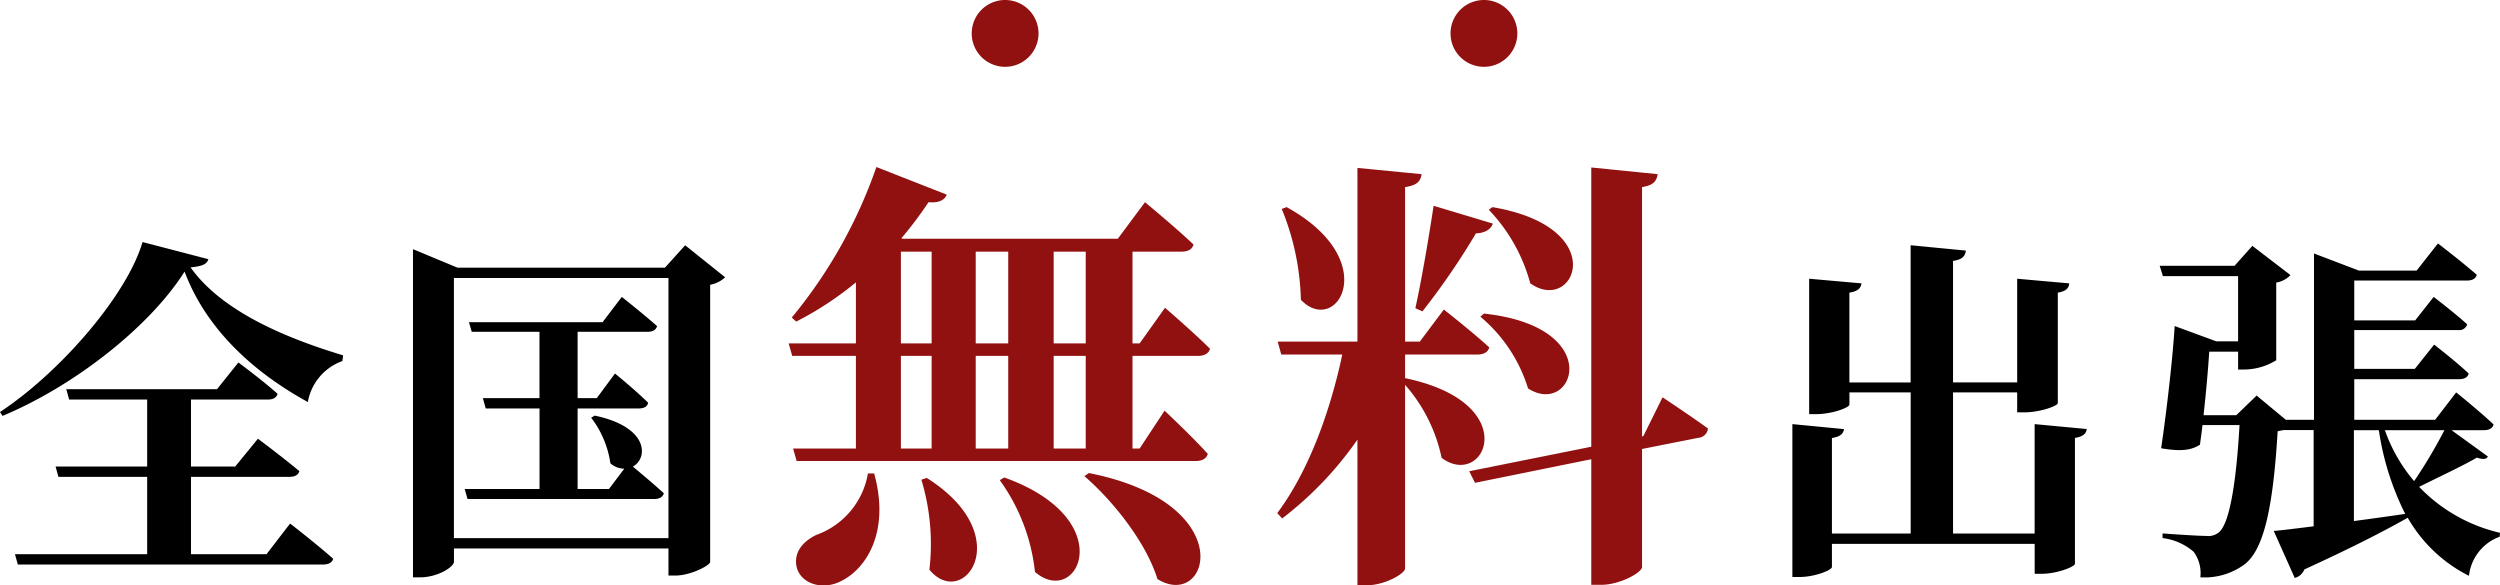
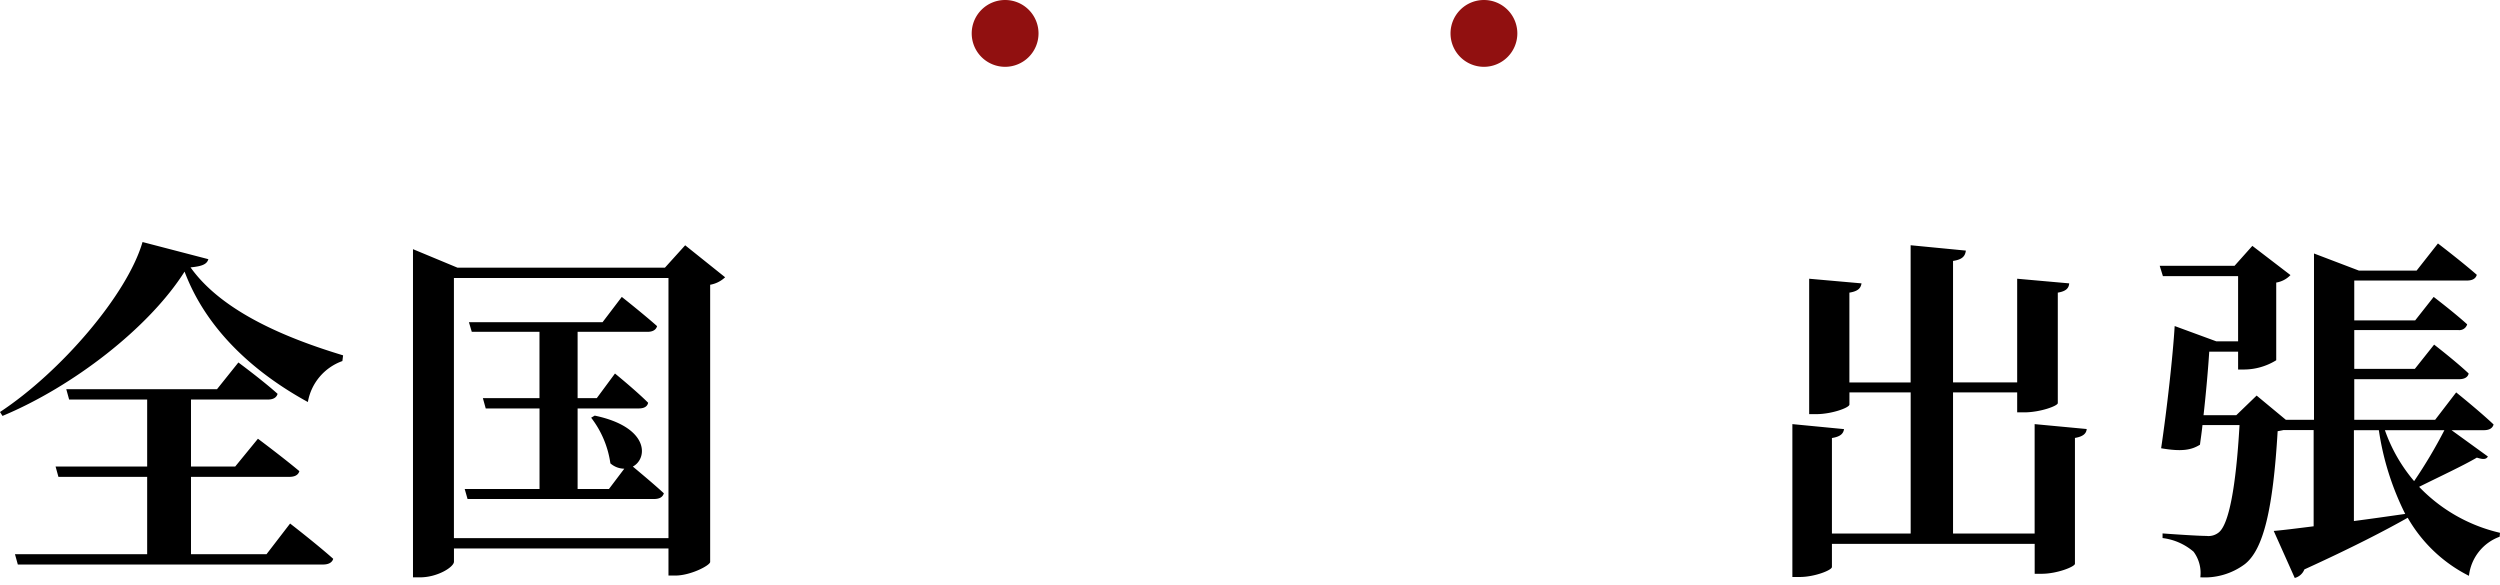
<svg xmlns="http://www.w3.org/2000/svg" width="224.512" height="52.576" viewBox="0 0 224.512 52.576">
  <g id="shucchou" transform="translate(-119.236 -13445.752)">
    <path id="パス_520304" data-name="パス 520304" d="M24.672.768H17.888V-6.176H26.72c.48,0,.8-.16.9-.512C26.176-7.9,23.9-9.6,23.9-9.6L21.856-7.1H17.888V-13.12H24.8c.448,0,.768-.16.864-.512-1.312-1.184-3.52-2.816-3.52-2.816l-1.92,2.4H6.688l.256.928h7.008V-7.1H5.728l.256.928h7.968V.768H2.08l.256.928H29.76c.448,0,.8-.16.9-.512-1.472-1.312-3.872-3.168-3.872-3.168ZM13.536-27.264C12.16-22.528,6.176-15.584.736-12l.224.352c6.3-2.624,13.152-7.9,16.352-12.96,1.984,5.28,6.336,9.12,11.072,11.712a4.773,4.773,0,0,1,3.1-3.68l.064-.512c-4.864-1.472-10.816-3.84-13.7-7.9,1.056-.1,1.472-.288,1.6-.736ZM53.824-11.488a8.715,8.715,0,0,1,1.728,4.1,1.926,1.926,0,0,0,1.248.48L55.424-5.088H52.608V-12.32h5.5c.448,0,.768-.16.832-.512-1.088-1.088-2.976-2.624-2.976-2.624l-1.632,2.208H52.608V-19.2H58.88c.448,0,.768-.16.864-.512-1.184-1.056-3.168-2.624-3.168-2.624l-1.728,2.272h-12l.256.864h6.08v5.952H44.1l.256.928h4.832v7.232h-6.72l.256.9H59.488c.448,0,.768-.16.864-.512-.9-.832-2.176-1.888-2.784-2.4,1.376-.736,1.472-3.552-3.424-4.576ZM41.5-.672v-23.36H60.768V-.672Zm20.768-26.3L60.448-24.96H41.824l-4-1.664V2.848h.64c1.568,0,3.04-.928,3.04-1.408V.256H60.768V2.688h.608c1.376,0,3.1-.9,3.136-1.216v-24.9a2.6,2.6,0,0,0,1.344-.672ZM183.456-10.912v9.824h-7.328V-13.76h5.76v1.792h.64c1.408,0,3.008-.576,3.008-.832v-9.92c.768-.128.992-.416,1.024-.832l-4.672-.416v9.312h-5.76V-25.568c.864-.128,1.088-.448,1.152-.928l-4.96-.48v12.32h-5.5V-22.72c.8-.128,1.024-.416,1.088-.832l-4.7-.416v12.16h.64c1.376,0,2.976-.576,2.976-.864V-13.76h5.5V-1.088h-7.072V-9.664c.8-.128,1.024-.416,1.088-.8l-4.64-.448V2.816h.672c1.312,0,2.88-.608,2.88-.9V-.16h18.208V2.528h.64c1.376,0,2.976-.64,2.976-.9v-11.3c.768-.128,1.024-.416,1.056-.8Zm28.672.544h2.24a24.767,24.767,0,0,0,2.368,7.52c-1.568.224-3.136.448-4.608.64Zm8.128,0a43.971,43.971,0,0,1-2.72,4.576,14.364,14.364,0,0,1-2.624-4.576Zm.64,0h2.912c.448,0,.768-.16.864-.512-1.248-1.184-3.36-2.88-3.36-2.88L219.424-11.3H212.16v-3.648h9.44c.416,0,.768-.16.832-.512-1.152-1.088-3.1-2.592-3.1-2.592L217.6-15.872h-5.44V-19.36H221.5a.727.727,0,0,0,.8-.512c-1.12-1.024-3.008-2.464-3.008-2.464l-1.664,2.112H212.16v-3.584H222.3c.448,0,.768-.16.864-.512-1.312-1.152-3.488-2.816-3.488-2.816L217.76-24.7h-5.184l-4.032-1.536V-11.3h-2.528l-2.624-2.176-1.824,1.76h-2.944c.224-1.984.416-4.192.512-5.7h2.592v1.6h.544a5.551,5.551,0,0,0,2.88-.832v-6.976a2.274,2.274,0,0,0,1.28-.672l-3.424-2.624-1.6,1.792h-6.72l.288.928h6.752v5.856h-1.952l-3.744-1.376c-.16,2.688-.7,7.52-1.216,10.976,1.856.32,2.72.16,3.488-.32.064-.512.16-1.12.224-1.76h3.328c-.32,5.6-.96,8.9-1.856,9.632a1.472,1.472,0,0,1-1.12.32c-.672,0-2.656-.128-3.936-.224v.416A5.259,5.259,0,0,1,197.728.544a3.205,3.205,0,0,1,.608,2.3,6.027,6.027,0,0,0,4-1.184c1.664-1.312,2.528-4.9,2.944-11.936.192-.032.352-.064.512-.1h2.72v8.64c-1.536.192-2.784.352-3.584.416l1.888,4.224a1.269,1.269,0,0,0,.864-.768c4.352-1.984,7.3-3.52,9.28-4.64a13.137,13.137,0,0,0,5.5,5.216A4.237,4.237,0,0,1,225.216-.8l.032-.352a14.6,14.6,0,0,1-7.264-4.128c1.728-.864,4-1.92,5.184-2.624.512.16.832.192.992-.1Z" transform="translate(118.5 13494.752)" />
-     <path id="パス_520303" data-name="パス 520303" d="M78.68-6.48A7.135,7.135,0,0,1,74.04-.96c-1.24.6-2.12,1.64-1.72,3.04.52,1.48,2.44,1.88,3.92,1.12,2.32-1.12,4.44-4.48,3-9.68Zm4.8.56a19.932,19.932,0,0,1,.72,8.08c3.08,3.72,7.96-3.08-.24-8.24Zm7.04.04a17.185,17.185,0,0,1,3.16,8.24c3.84,3.32,7.76-4.72-2.76-8.48Zm7.6-.36c2.64,2.28,5.56,6,6.56,9.24,4.64,2.88,7.56-6.8-6.16-9.52Zm.12-2.48H95.36v-8.32h2.88Zm-16.6-8.32H84.4v8.32H81.64Zm0-9.36H84.4v8.24H81.64Zm9.64,9.36v8.32H88.36v-8.32Zm0-9.36v8.24H88.36V-26.4Zm6.96,0v8.24H95.36V-26.4Zm10.08,9.36c.56,0,.96-.2,1.08-.64-1.48-1.48-4.04-3.68-4.04-3.68l-2.28,3.2h-.64V-26.4h4.4c.56,0,.96-.2,1.08-.64-1.64-1.56-4.36-3.8-4.36-3.8l-2.44,3.28H81.8l-.12-.04a34.262,34.262,0,0,0,2.44-3.24c.96.08,1.44-.2,1.64-.68L79.44-34a43.708,43.708,0,0,1-7.6,13.52l.4.36a29.422,29.422,0,0,0,5.36-3.52v5.48H71.56l.32,1.12H77.6v8.32H71.96l.32,1.12h35.84c.56,0,.96-.2,1.08-.64-1.4-1.56-3.88-3.88-3.88-3.88l-2.24,3.4h-.64v-8.32Zm26.12-13.12a15.3,15.3,0,0,1,3.72,6.6c3.96,2.84,7.4-5-3.4-6.84Zm-.76,9.6a13.585,13.585,0,0,1,4.28,6.44c4.08,2.64,7.12-5.52-3.96-6.72Zm-5.2-.48a64.841,64.841,0,0,0,4.8-7c.88-.04,1.36-.4,1.52-.88l-5.32-1.6c-.48,3.16-1.12,6.88-1.64,9.2Zm-12.64-9.2a22.87,22.87,0,0,1,1.72,8.16c3.2,3.36,7.44-3.52-1.28-8.32Zm11.08,13.08h6.48c.56,0,.96-.2,1.08-.64-1.52-1.4-4.08-3.4-4.08-3.4l-2.16,2.88h-1.32V-32.2c1.12-.16,1.4-.56,1.48-1.16l-5.76-.56v15.6h-7.16l.32,1.16h5.48c-1.08,5.08-3,10.44-5.84,14.24l.44.48a31.487,31.487,0,0,0,6.76-7.08V3.56h.84c1.6,0,3.44-1.04,3.44-1.52V-14.44a14.355,14.355,0,0,1,3.28,6.56c3.88,2.88,7.48-4.92-3.28-7.16Zm21.4,7.32-.12.04V-32.2c1.08-.16,1.32-.6,1.4-1.16l-5.96-.6V-8.88l-10.96,2.2.52,1.04,10.44-2.12V3.52h.88c1.72,0,3.68-1.12,3.68-1.6V-8.68l5.04-1a.942.942,0,0,0,.88-.84c-1.6-1.16-4.08-2.8-4.08-2.8Z" transform="translate(118.5 13494.752)" fill="#911010" />
    <path id="パス_520302" data-name="パス 520302" d="M3,0A3,3,0,1,1,0,3,3,3,0,0,1,3,0Z" transform="translate(206.5 13445.752)" fill="#911010" />
    <path id="パス_520301" data-name="パス 520301" d="M3,0A3,3,0,1,1,0,3,3,3,0,0,1,3,0Z" transform="translate(249.5 13445.752)" fill="#911010" />
  </g>
</svg>